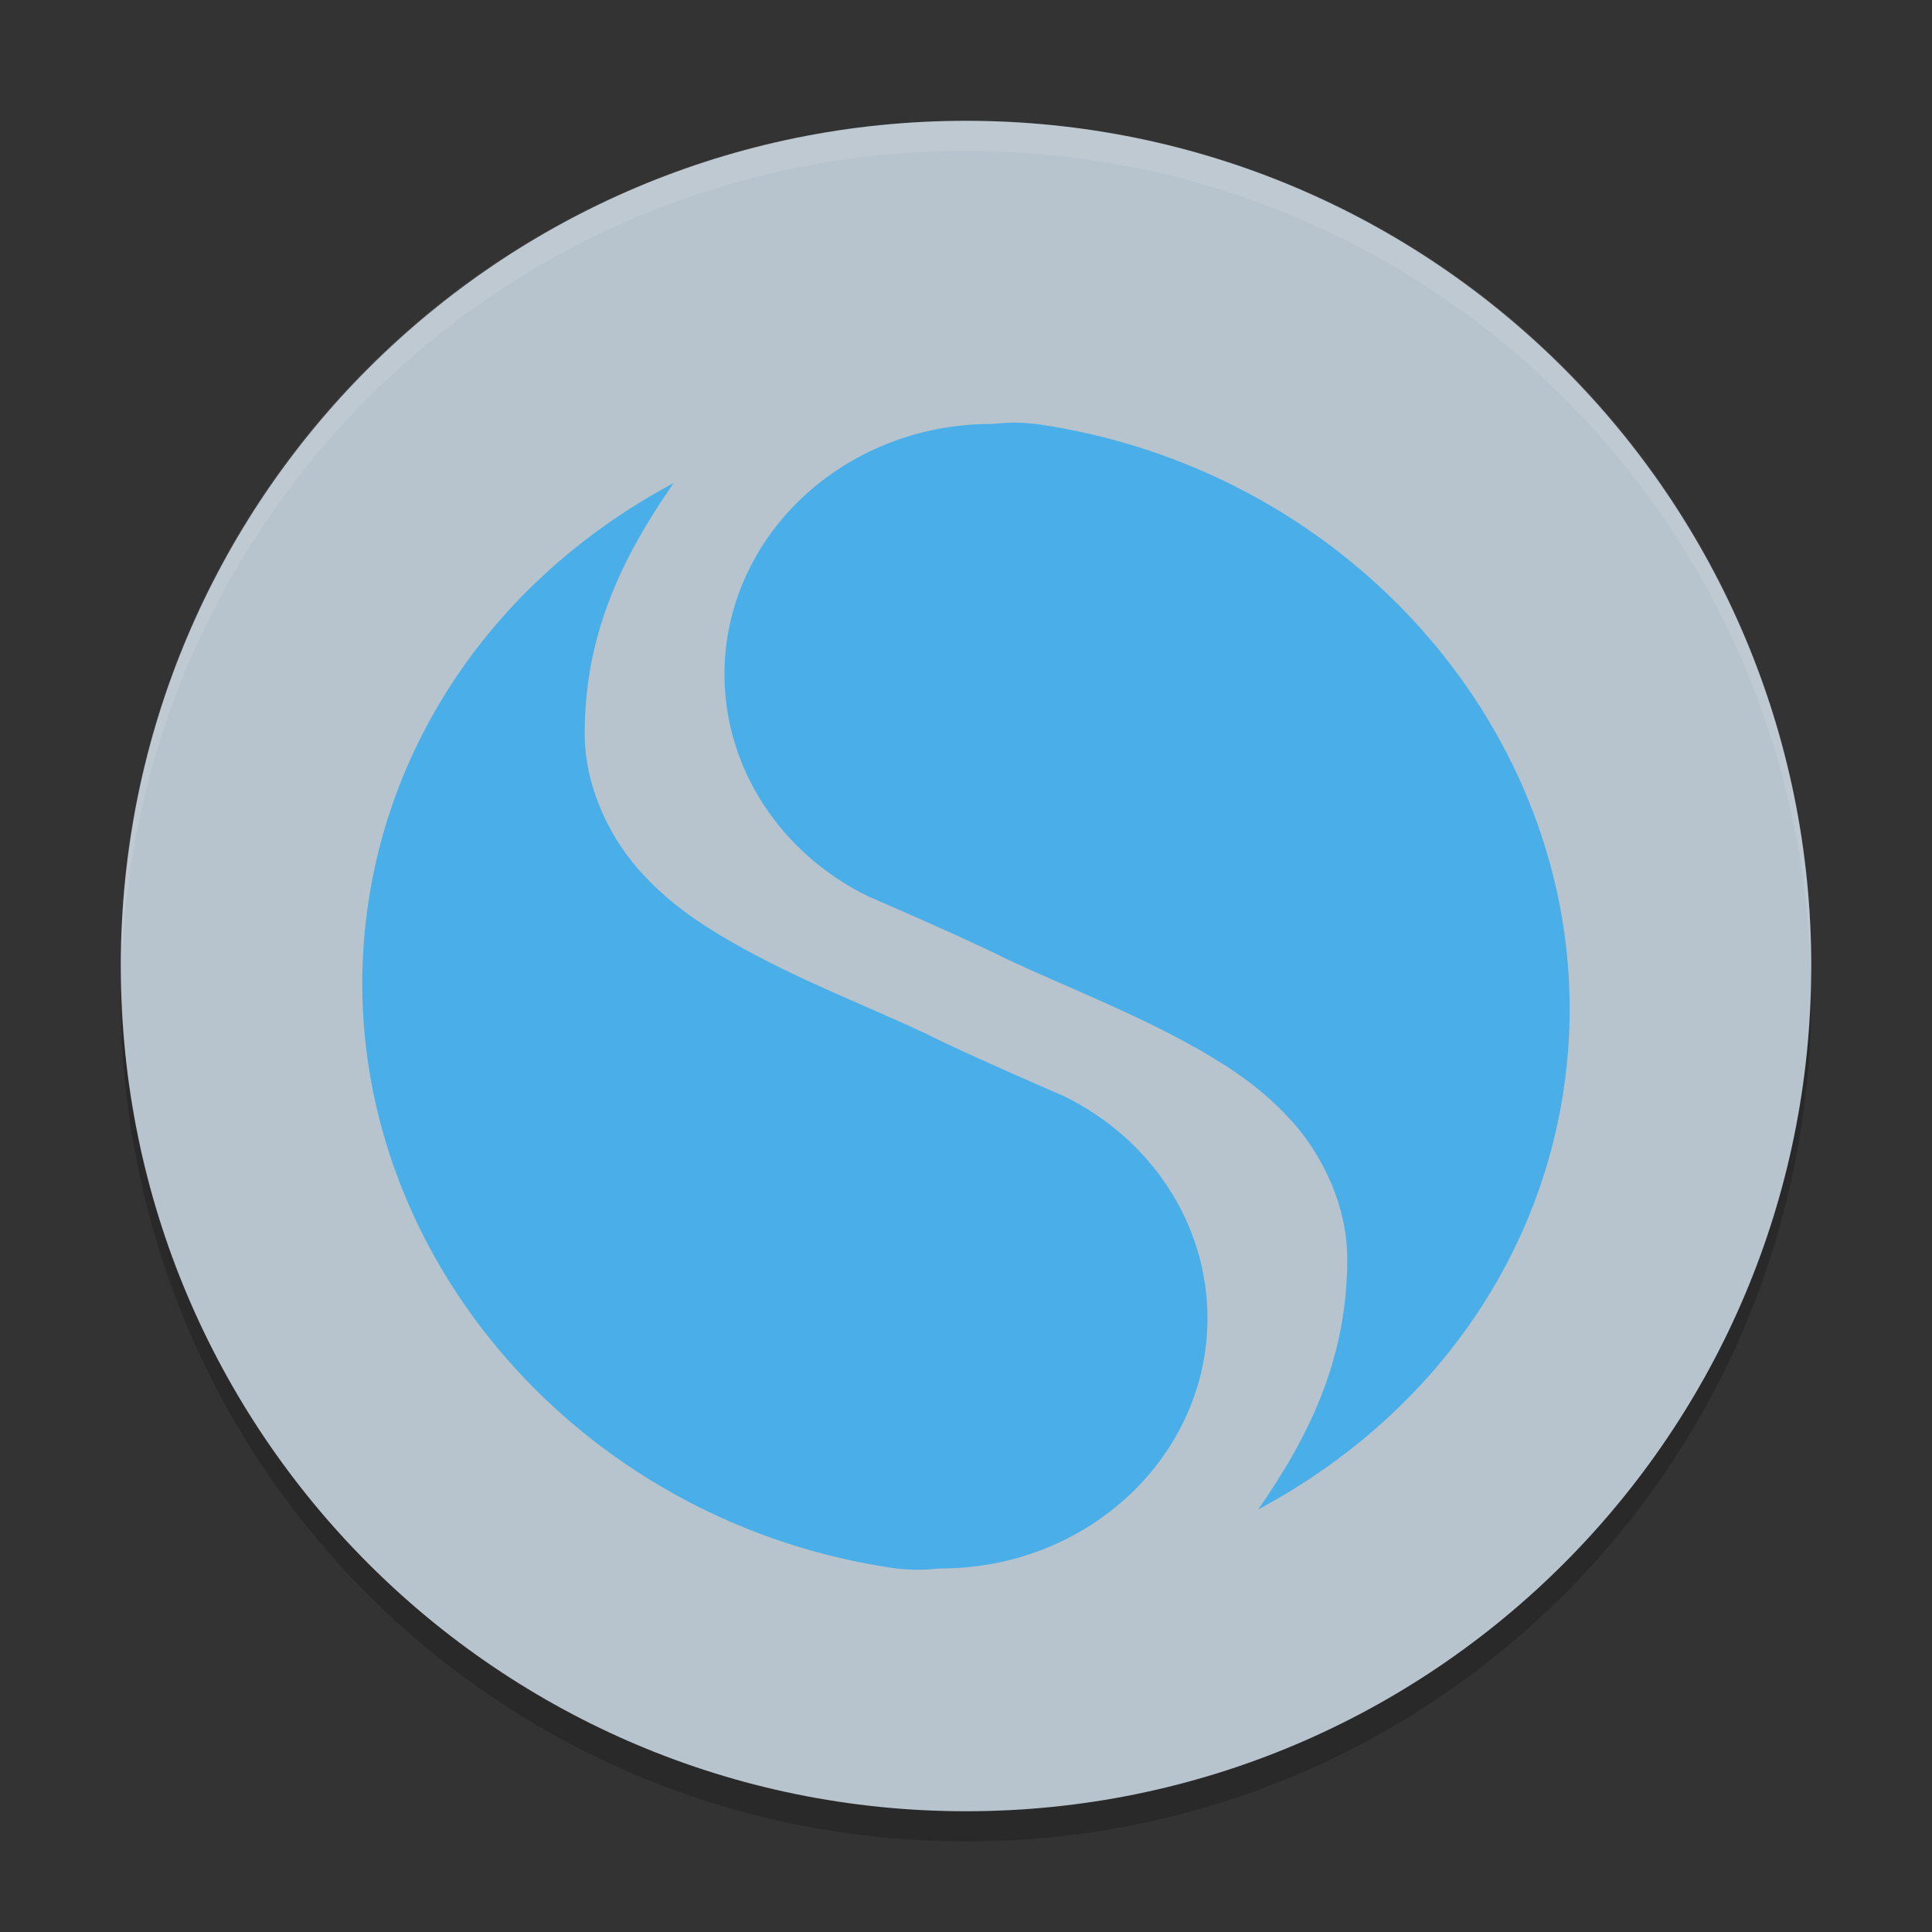
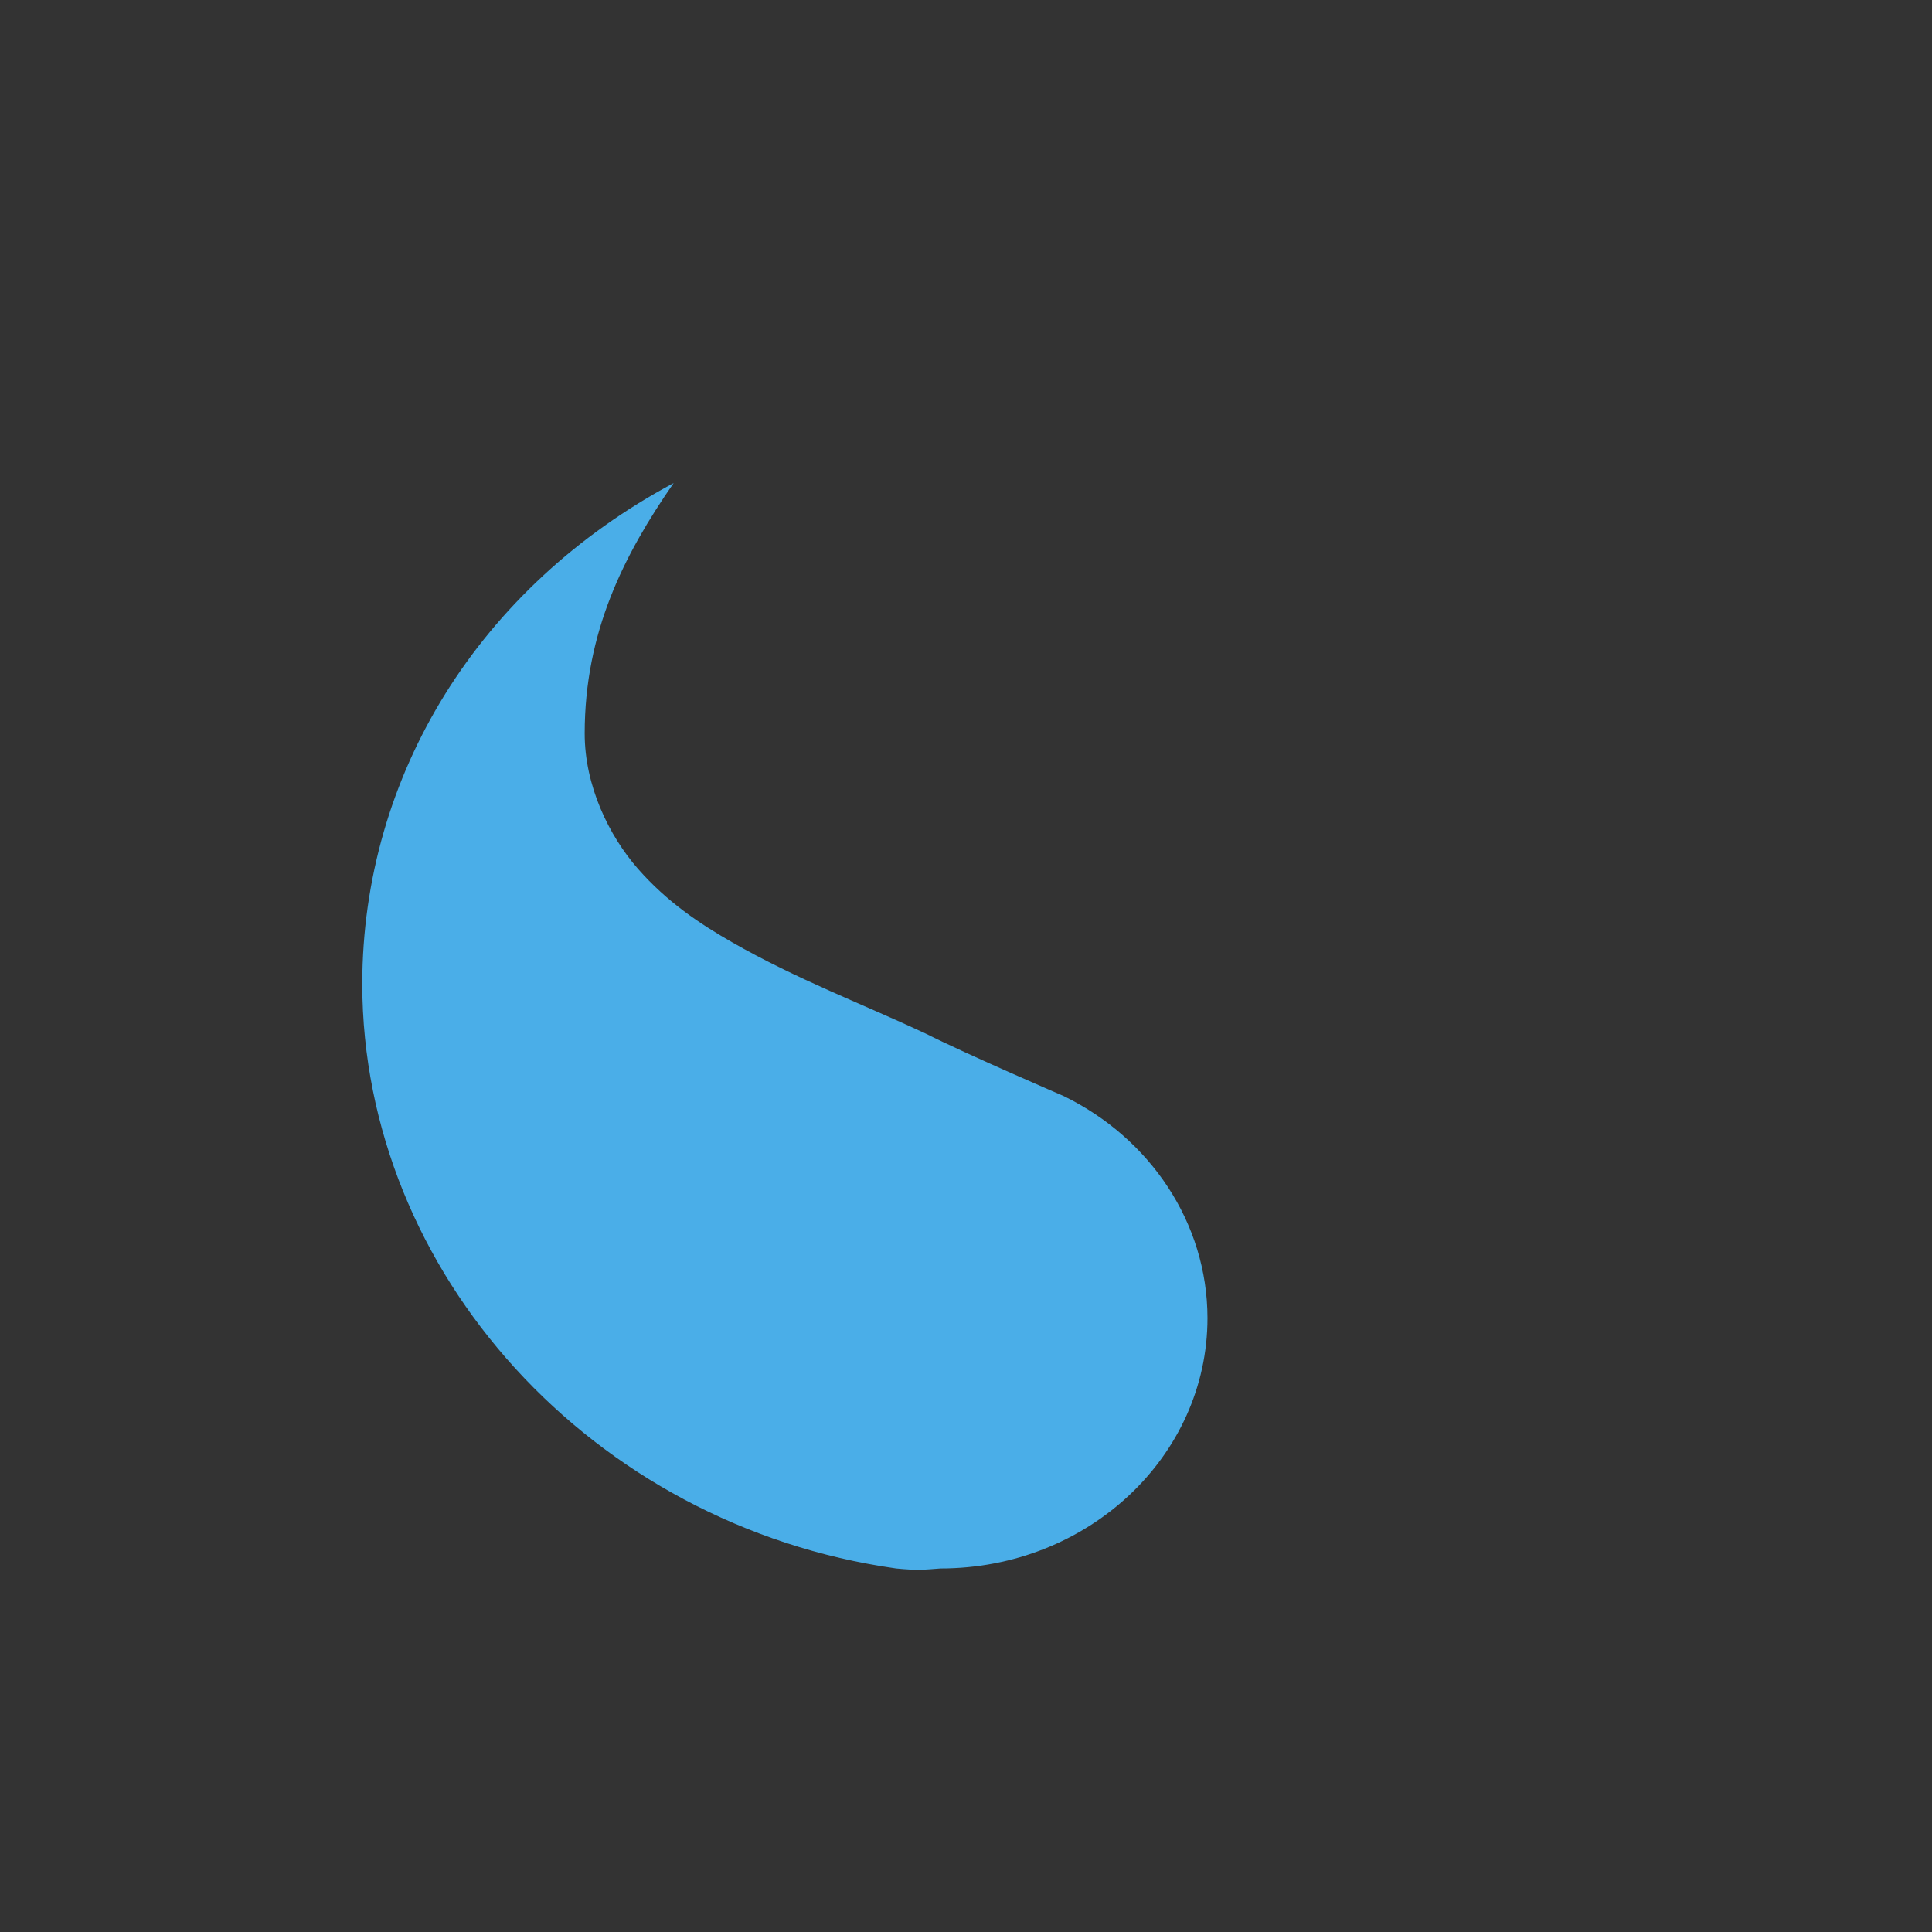
<svg xmlns="http://www.w3.org/2000/svg" xmlns:xlink="http://www.w3.org/1999/xlink" width="384pt" height="384pt" version="1.1" viewBox="0 0 384 384">
  <rect x="0" y="0" width="384" height="384" fill="#333333" stroke="none" />
  <defs>
    <filter id="alpha" width="100%" height="100%" x="0%" y="0%" filterUnits="objectBoundingBox">
      <feColorMatrix in="SourceGraphic" type="matrix" values="0 0 0 0 1 0 0 0 0 1 0 0 0 0 1 0 0 0 1 0" />
    </filter>
    <mask id="mask0">
      <g filter="url(#alpha)">
        <rect width="384" height="384" x="0" y="0" style="fill:rgb(0%,0%,0%);fill-opacity:0.2" />
      </g>
    </mask>
    <clipPath id="clip1">
-       <rect width="384" height="384" x="0" y="0" />
-     </clipPath>
+       </clipPath>
    <g id="surface5" clip-path="url(#clip1)">
-       <path style="fill:rgb(0%,0%,0%)" d="M 24.305 192.004 C 24.234 194.008 24 195.977 24 198.004 C 24 291.074 98.926 366 191.996 366 C 285.066 366 359.992 291.074 359.992 198.004 C 359.992 195.98 359.758 194.012 359.688 192.004 C 356.52 282.254 283.031 354 191.992 354 C 100.945 354 27.465 282.254 24.297 192.004 Z M 24.305 192.004" />
-     </g>
+       </g>
    <mask id="mask1">
      <g filter="url(#alpha)">
        <rect width="384" height="384" x="0" y="0" style="fill:rgb(0%,0%,0%);fill-opacity:0.102" />
      </g>
    </mask>
    <clipPath id="clip2">
-       <rect width="384" height="384" x="0" y="0" />
-     </clipPath>
+       </clipPath>
    <g id="surface8" clip-path="url(#clip2)">
      <path style="fill:rgb(100%,100%,100%)" d="M 192 24.012 C 98.93 24.012 24 98.93 24 192 C 24 192.68 24.066 193.344 24.105 194.016 C 26.215 102.809 100.266 30 192 30 C 283.734 30 357.785 102.809 359.895 194.016 C 359.934 193.344 360 192.68 360 192 C 360 98.93 285.07 24.012 192 24.012 Z M 192 24.012" />
    </g>
  </defs>
  <g>
    <use mask="url(#mask0)" xlink:href="#surface5" />
-     <path style="fill:rgb(71.765%,76.471%,80.392%)" d="M 360 192.008 C 360 99.227 284.785 24.012 192.008 24.012 C 99.227 24.012 24.012 99.227 24.012 192.008 C 24.012 284.785 99.227 360 192.008 360 C 284.785 360 360 284.785 360 192.008 Z M 360 192.008" />
    <use mask="url(#mask1)" xlink:href="#surface8" />
    <path style="fill:rgb(29.02%,68.235%,90.98%)" d="M 133.895 96.008 C 95.316 116.645 72.062 153.91 72 195.578 C 72.082 252.973 117.629 303.172 178.102 311.746 C 182.438 312.176 183.75 311.984 186.945 311.746 C 216.242 311.746 239.996 289.457 239.996 261.961 C 239.969 243.09 228.641 226.238 211.398 217.84 C 211.398 217.84 192.352 209.645 183.922 205.398 C 171.715 199.672 158.277 194.605 145.48 187.266 C 139.082 183.598 132.621 179.312 126.812 172.695 C 121.008 166.078 116.211 156.164 116.211 145.793 C 116.211 125.672 123.961 110.336 133.895 96.008 Z M 133.895 96.008" />
-     <path style="fill:rgb(29.02%,68.235%,90.98%)" d="M 250.098 300.004 C 288.676 279.363 311.934 242.105 311.992 200.43 C 311.906 143.035 266.367 92.84 205.891 84.266 C 201.555 83.832 200.242 84.023 197.051 84.266 C 167.75 84.266 143.996 106.555 143.996 134.051 C 144.023 152.918 155.352 169.77 172.594 178.172 C 172.594 178.172 191.645 186.363 200.07 190.609 C 212.277 196.336 225.715 201.406 238.512 208.742 C 244.91 212.414 251.371 216.695 257.18 223.312 C 262.984 229.93 267.781 239.844 267.781 250.215 C 267.781 270.336 260.031 285.672 250.098 300 Z M 250.098 300.004" />
  </g>
</svg>